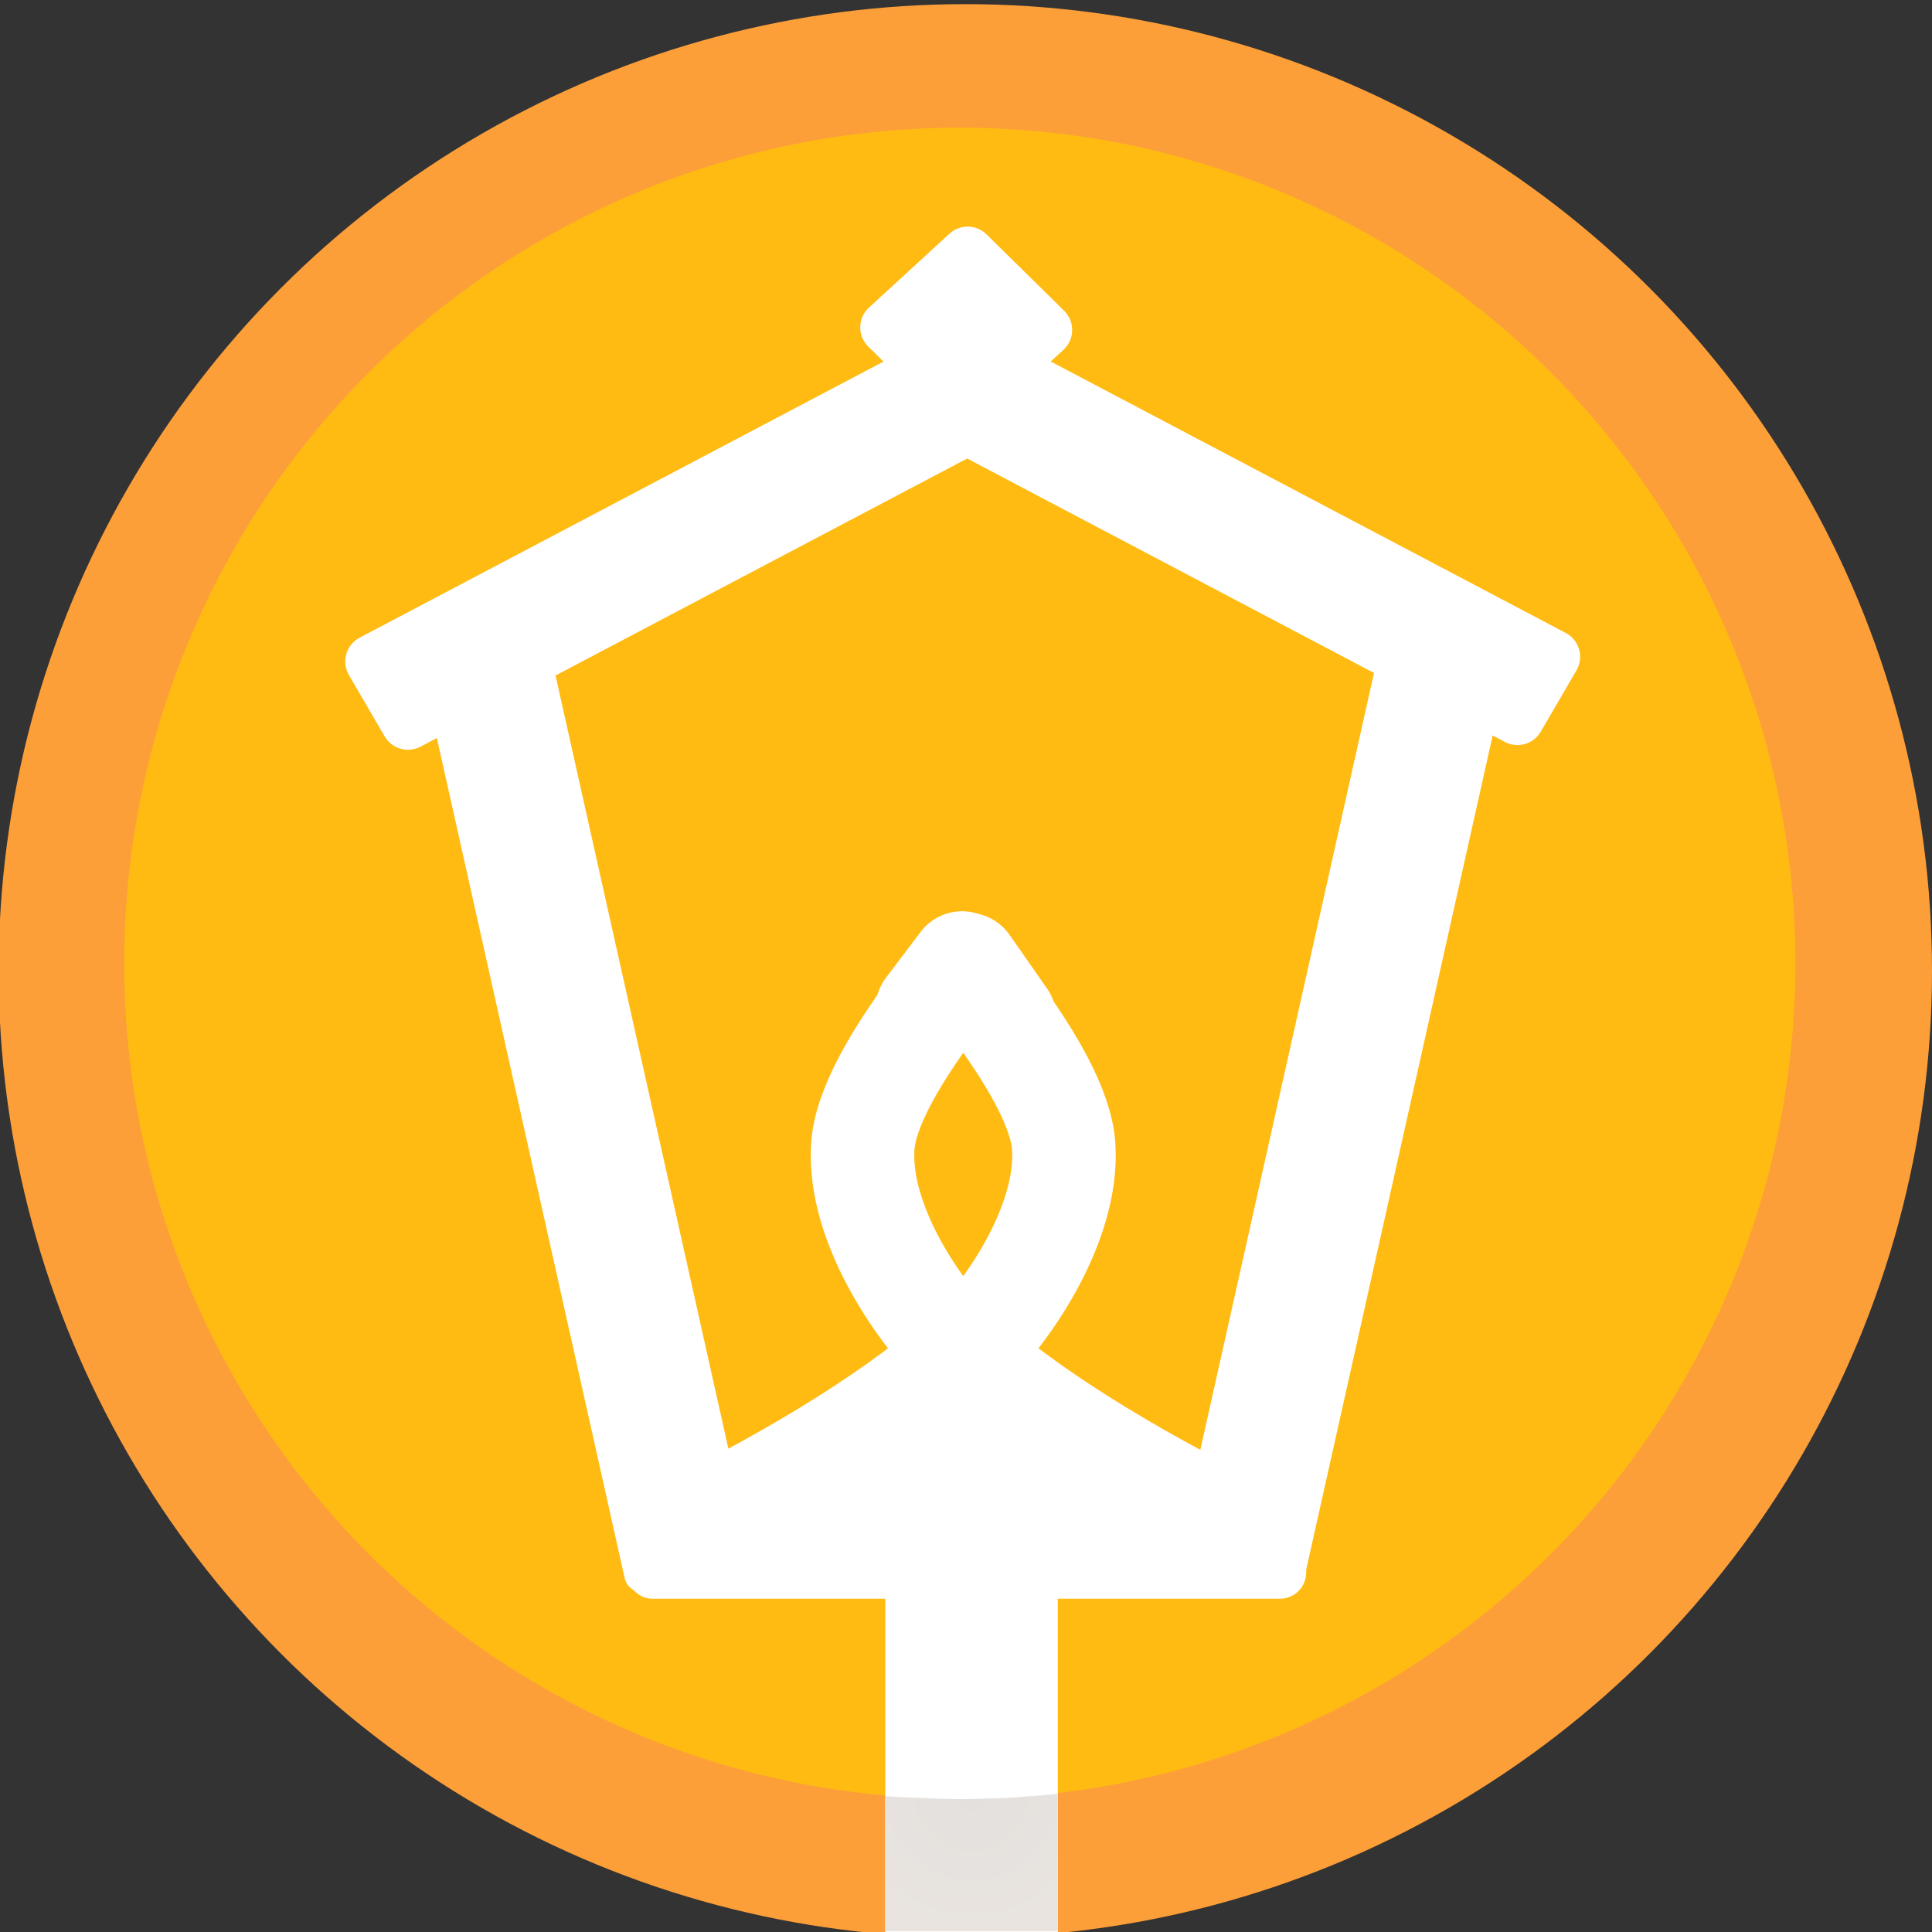
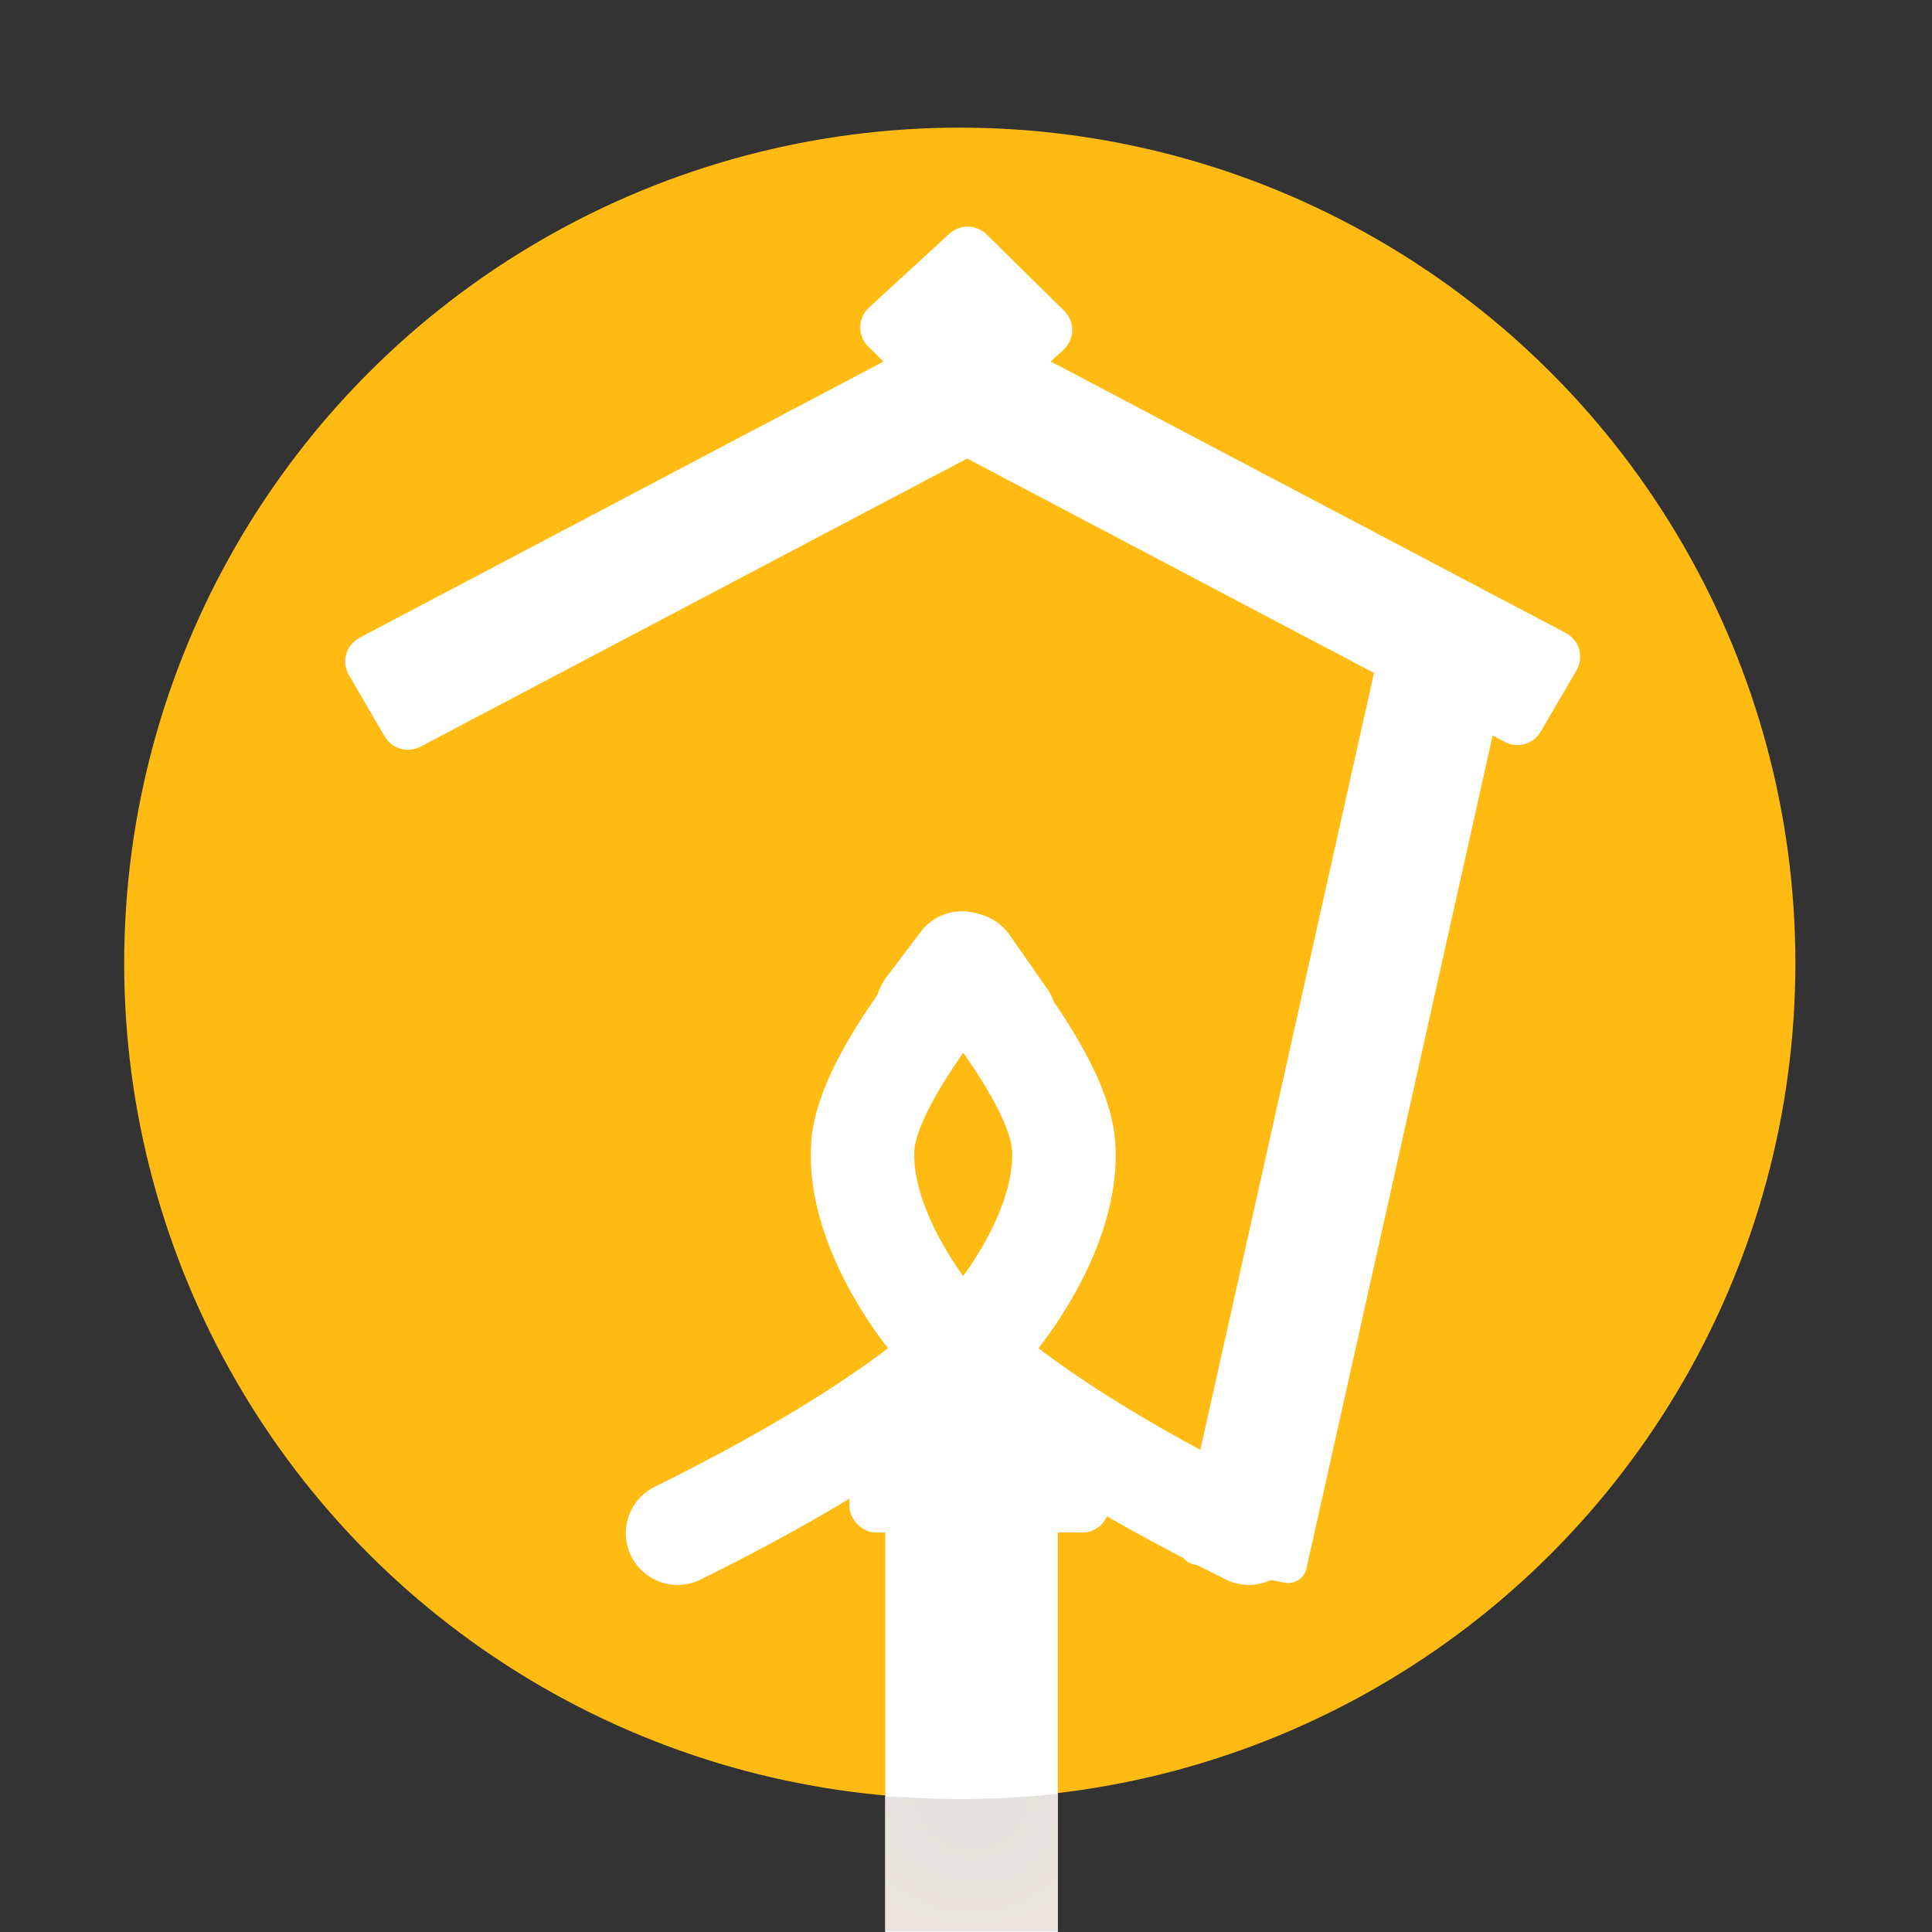
<svg xmlns="http://www.w3.org/2000/svg" width="1400px" height="1400px" viewBox="0 0 1400 1400" version="1.1">
  <rect x="0" y="0" width="1400" height="1400" fill="#333333" stroke="none" />
  <title>Artboard</title>
  <desc>Created with Sketch.</desc>
  <defs>
    <radialGradient cx="50%" cy="0%" fx="50%" fy="0%" r="100%" gradientTransform="translate(0.5,0),scale(0.799,1),rotate(90),translate(-0.5,-0)" id="radialGradient-1">
      <stop stop-color="#E3E0DE" offset="0%" />
      <stop stop-color="#E9E4DF" offset="100%" />
    </radialGradient>
  </defs>
  <g id="Artboard" stroke="none" stroke-width="1" fill="none" fill-rule="evenodd">
-     <circle id="Oval" stroke-opacity="0" stroke="#979797" fill="#FD9F39" cx="699.5" cy="703.5" r="700.5" />
    <circle id="Oval" stroke-opacity="0" stroke="#979797" fill="#FFBB12" cx="695.5" cy="698" r="605.5" />
    <path d="M843.932,716 C882.694,766.025 902.973,804.199 904.77,830.523 C908.749,888.81 860.133,955.625 834.696,978.535 C787.365,1021.165 717.466,1065.32 625,1111" id="Line-3" stroke="#FFFFFF" stroke-width="75" fill-opacity="0" fill="#FFFFFF" stroke-linecap="round" transform="translate(765, 913.5) scale(-1, 1) translate(-765, -913.5) " />
    <path d="M709.932,716 C748.694,766.025 768.973,804.199 770.77,830.523 C774.749,888.81 726.133,955.625 700.696,978.535 C653.365,1021.165 583.466,1065.32 491,1111" id="Line-3" stroke="#FFFFFF" stroke-width="75" fill-opacity="0" fill="#FFFFFF" stroke-linecap="round" />
    <rect id="Rectangle" stroke-opacity="0" stroke="#979797" fill="#FFFFFF" x="641.5" y="1092.5" width="125" height="333" />
-     <rect id="Rectangle" stroke-opacity="0" stroke="#979797" fill="#FFFFFF" x="453.5" y="1069.5" width="493" height="89" rx="19" />
    <rect id="Rectangle" stroke-opacity="0" stroke="#979797" fill="#FFFFFF" x="615.5" y="1021.5" width="188" height="89" rx="19" />
    <path d="M256.415,345.991 C256.138,345.985 255.86,345.985 255.582,345.991 C244.815,346.224 236.276,355.141 236.509,365.908 L237.623,417.369 C237.849,427.812 246.264,436.222 256.707,436.442 L709.543,445.986 C709.82,445.992 710.098,445.992 710.375,445.986 C721.142,445.753 729.682,436.836 729.449,426.068 L728.335,374.608 C728.109,364.165 719.694,355.754 709.25,355.534 L256.415,345.991 Z" id="Rectangle" stroke-opacity="0" stroke="#979797" fill="#FFFFFF" transform="translate(482.979, 395.988) rotate(151) translate(-482.979, -395.988) " />
    <path d="M685.668,342.58 C685.39,342.574 685.112,342.574 684.835,342.58 C674.068,342.813 665.528,351.73 665.761,362.497 L666.875,413.958 C667.101,424.401 675.516,432.811 685.96,433.032 L1138.795,442.575 C1139.072,442.581 1139.35,442.581 1139.628,442.575 C1150.395,442.342 1158.934,433.425 1158.701,422.658 L1157.587,371.197 C1157.361,360.754 1148.946,352.343 1138.503,352.123 L685.668,342.58 Z" id="Rectangle" stroke-opacity="0" stroke="#979797" fill="#FFFFFF" transform="translate(912.231, 392.577) scale(-1, 1) rotate(151) translate(-912.231, -392.577) " />
    <path d="M660.183,178.125 C659.856,178.117 659.529,178.117 659.202,178.125 C648.435,178.396 639.927,187.343 640.198,198.109 L642.188,277.253 C642.449,287.638 650.806,295.995 661.191,296.257 L740.127,298.245 C740.454,298.254 740.781,298.254 741.108,298.245 C751.875,297.975 760.383,289.028 760.112,278.261 L758.122,199.117 C757.861,188.732 749.504,180.375 739.119,180.114 L660.183,178.125 Z" id="Rectangle" stroke-opacity="0" stroke="#979797" fill="#FFFFFF" transform="translate(700.155, 238.185) scale(-1, 1) rotate(134) translate(-700.155, -238.185) " />
    <path d="M640.83,758.858 C633.491,758.935 627.558,764.862 627.473,772.201 L626.697,839.02 C626.696,839.12 626.696,839.219 626.697,839.319 C626.775,846.774 632.882,852.755 640.338,852.676 L1305.926,845.689 C1313.265,845.612 1319.198,839.685 1319.284,832.346 L1320.06,765.527 C1320.061,765.427 1320.061,765.328 1320.06,765.228 C1319.982,757.773 1313.874,751.793 1306.419,751.871 L640.83,758.858 Z" id="Rectangle" stroke-opacity="0" stroke="#979797" fill="#FFFFFF" transform="translate(973.378, 802.274) scale(-1, 1) rotate(78) translate(-973.378, -802.274) " />
-     <path d="M93.416,765.761 C86.076,765.838 80.143,771.765 80.058,779.104 L79.282,845.923 C79.281,846.023 79.281,846.122 79.282,846.222 C79.36,853.677 85.467,859.658 92.923,859.579 L758.511,852.592 C765.85,852.515 771.783,846.588 771.869,839.249 L772.645,772.43 C772.646,772.33 772.646,772.231 772.645,772.131 C772.567,764.676 766.459,758.695 759.004,758.774 L93.416,765.761 Z" id="Rectangle" stroke-opacity="0" stroke="#979797" fill="#FFFFFF" transform="translate(425.963, 809.177) rotate(78) translate(-425.963, -809.177) " />
    <path d="M727.235,698.854 L700.024,737.788" id="Line-2" stroke="#FFFFFF" stroke-width="75" stroke-linecap="round" stroke-linejoin="round" transform="translate(714, 718.5) scale(-1, 1) translate(-714, -718.5) " />
    <path d="M697.1,697.833 L671.9,731.167" id="Line-2" stroke="#FFFFFF" stroke-width="75" stroke-linecap="round" />
    <path d="M641.5,1301.561 L641.5,1399.5 L766.5,1399.5 L766.5,1299.902 C754.984,1300.993 745.306,1301.799 737.465,1302.318 C726.769,1303.026 721.779,1303.195 704.353,1303.618 C704.182,1303.622 704.182,1303.622 704.012,1303.626 C689.903,1303.971 669.067,1303.282 641.5,1301.561 Z" id="Rectangle" stroke-opacity="0" stroke="#979797" fill="url(#radialGradient-1)" />
  </g>
</svg>